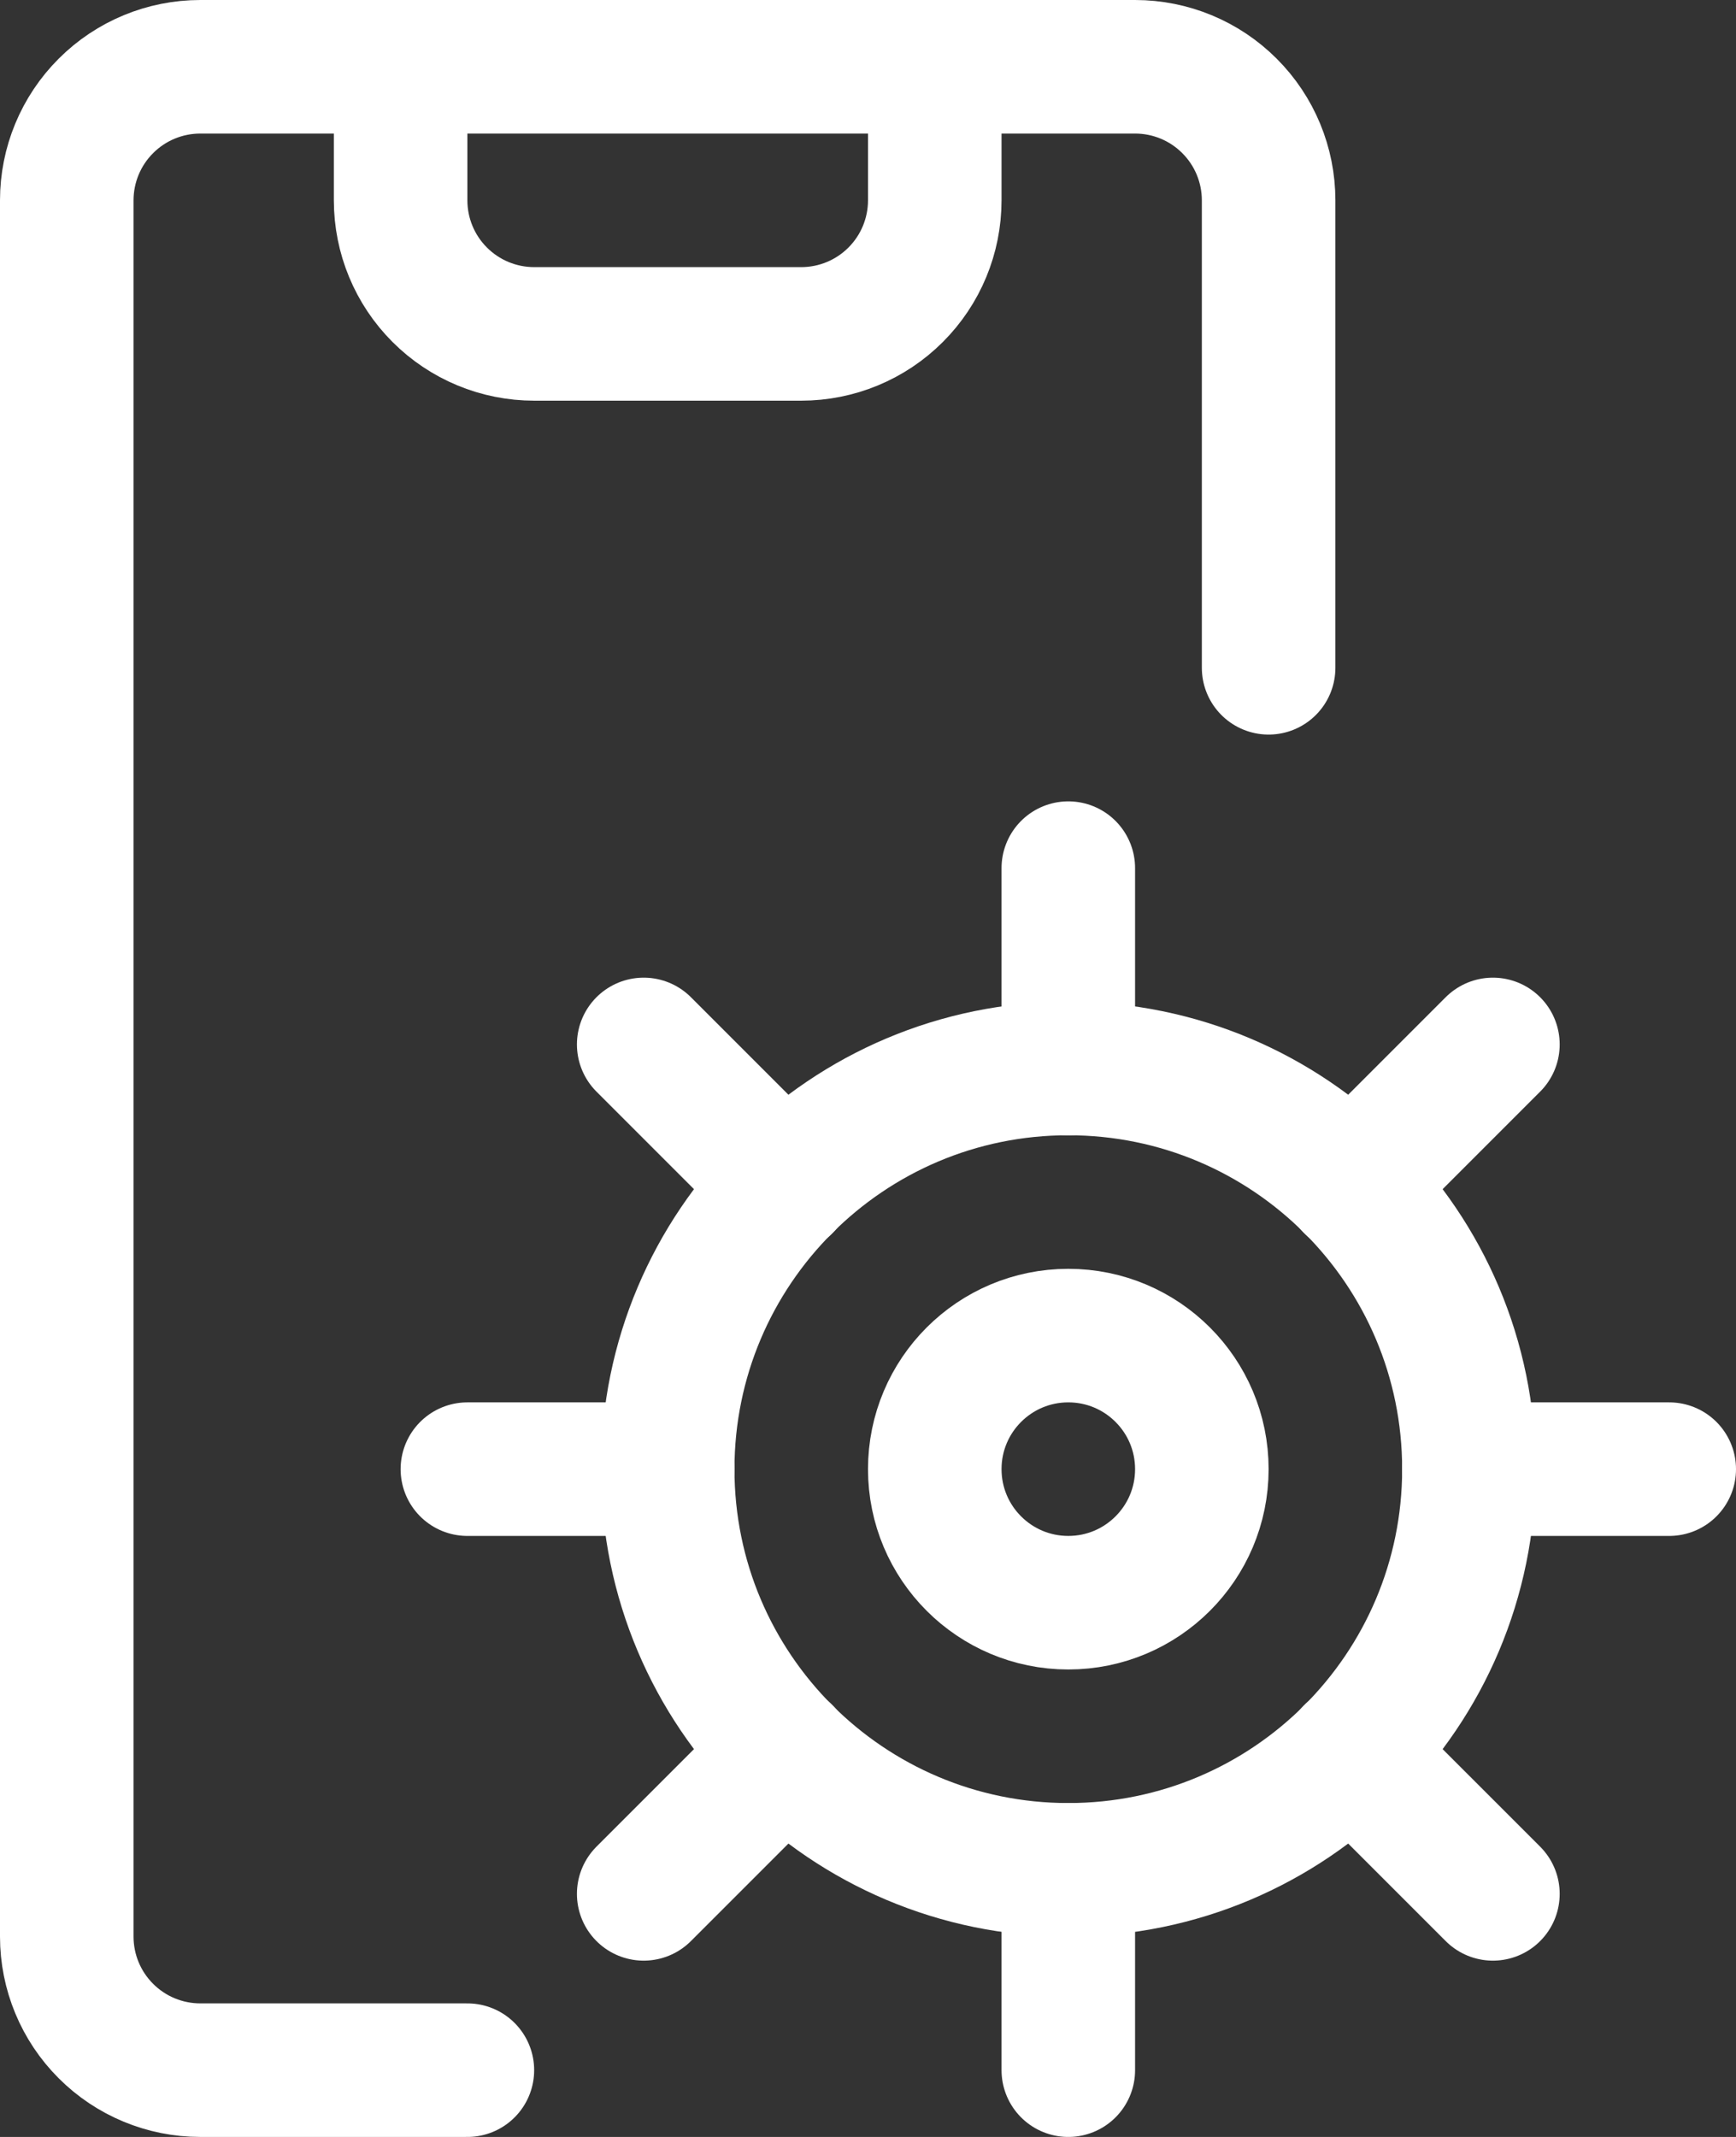
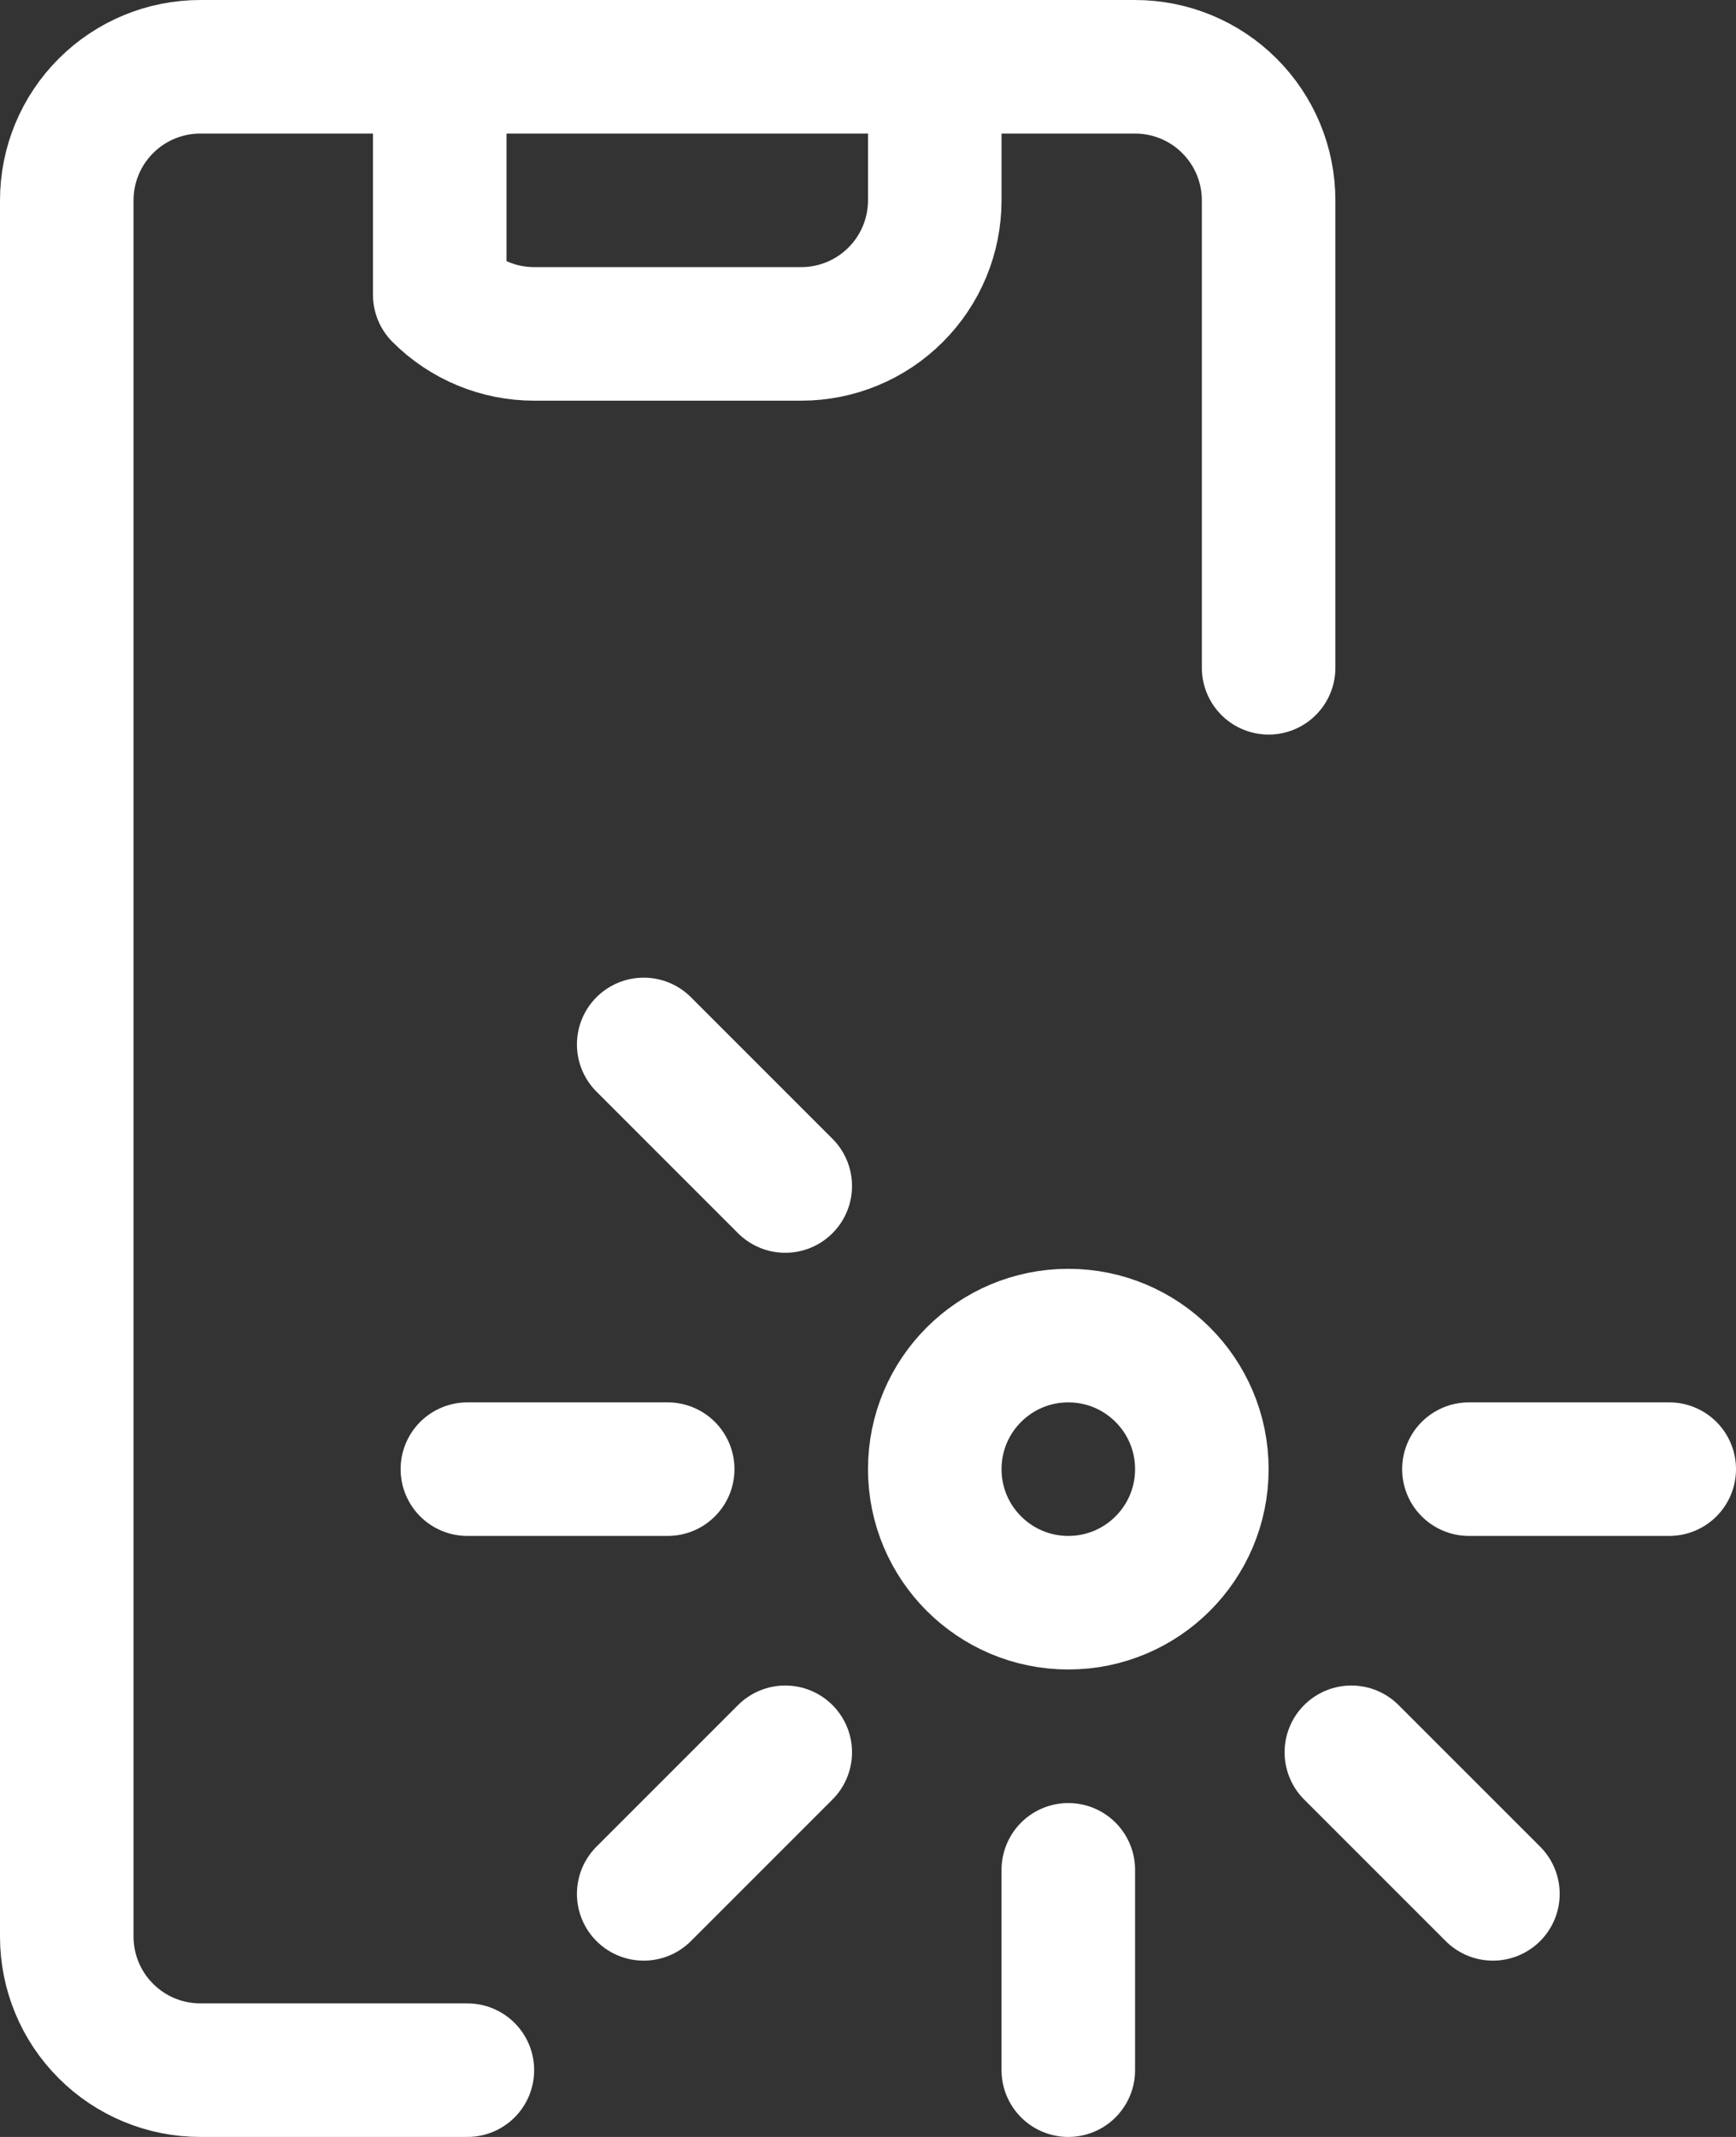
<svg xmlns="http://www.w3.org/2000/svg" width="39" height="48" viewBox="0 0 39 48" fill="none">
  <rect x="0" y="0" width="39" height="48" fill="#333333" stroke="none" />
  <path d="M28.5 15V4.5C28.5 3.704 28.184 2.941 27.621 2.379C27.059 1.816 26.296 1.5 25.5 1.5H4.5C3.704 1.5 2.941 1.816 2.379 2.379C1.816 2.941 1.5 3.704 1.5 4.5V43.5C1.5 44.296 1.816 45.059 2.379 45.621C2.941 46.184 3.704 46.5 4.5 46.5H10.5" stroke="white" stroke-width="3" stroke-linecap="round" stroke-linejoin="round" />
-   <path d="M21 1.5V4.5C21 5.296 20.684 6.059 20.121 6.621C19.559 7.184 18.796 7.5 18 7.5H12C11.204 7.5 10.441 7.184 9.879 6.621C9.316 6.059 9 5.296 9 4.5V1.5" stroke="white" stroke-width="3" stroke-linecap="round" stroke-linejoin="round" />
-   <path d="M24 42C28.971 42 33 37.971 33 33C33 28.029 28.971 24 24 24C19.029 24 15 28.029 15 33C15 37.971 19.029 42 24 42Z" stroke="white" stroke-width="3" stroke-linecap="round" stroke-linejoin="round" />
-   <path d="M24 24V19.5" stroke="white" stroke-width="3" stroke-linecap="round" stroke-linejoin="round" />
+   <path d="M21 1.5V4.5C21 5.296 20.684 6.059 20.121 6.621C19.559 7.184 18.796 7.5 18 7.5H12C11.204 7.5 10.441 7.184 9.879 6.621V1.5" stroke="white" stroke-width="3" stroke-linecap="round" stroke-linejoin="round" />
  <path d="M24 46.5V42" stroke="white" stroke-width="3" stroke-linecap="round" stroke-linejoin="round" />
  <path d="M33 33H37.5" stroke="white" stroke-width="3" stroke-linecap="round" stroke-linejoin="round" />
  <path d="M10.5 33H15" stroke="white" stroke-width="3" stroke-linecap="round" stroke-linejoin="round" />
  <path d="M30.359 39.36L33.539 42.54" stroke="white" stroke-width="3" stroke-linecap="round" stroke-linejoin="round" />
  <path d="M14.461 23.46L17.641 26.64" stroke="white" stroke-width="3" stroke-linecap="round" stroke-linejoin="round" />
-   <path d="M30.359 26.64L33.539 23.46" stroke="white" stroke-width="3" stroke-linecap="round" stroke-linejoin="round" />
  <path d="M14.461 42.54L17.641 39.36" stroke="white" stroke-width="3" stroke-linecap="round" stroke-linejoin="round" />
  <path d="M24 36C25.657 36 27 34.657 27 33C27 31.343 25.657 30 24 30C22.343 30 21 31.343 21 33C21 34.657 22.343 36 24 36Z" stroke="white" stroke-width="3" stroke-linecap="round" stroke-linejoin="round" />
</svg>